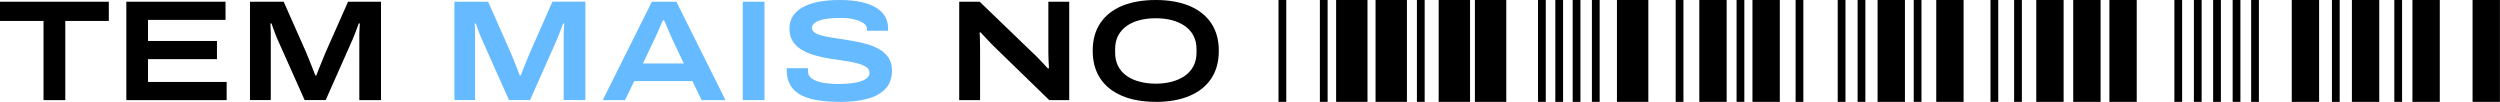
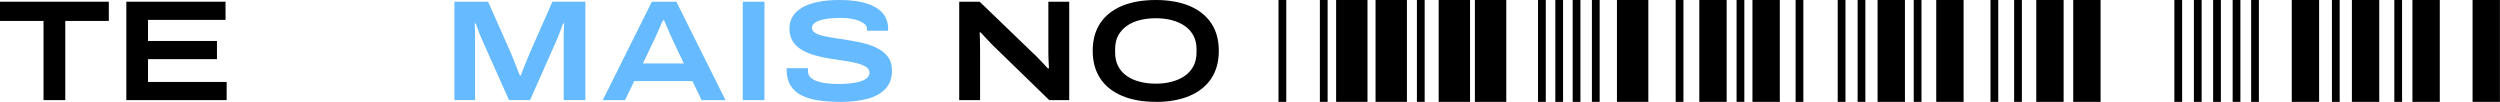
<svg xmlns="http://www.w3.org/2000/svg" width="2995" height="122" viewBox="0 0 2995 122" fill="none">
  <g clip-path="url(#clip0_232_2)">
    <path d="M52.144 119.94V25.081H0V2.06H130.361V25.081H78.217V119.94H52.234H52.144Z" fill="black" />
    <path d="M151.344 119.94V2.06H270.187V23.827H177.327V49.087H259.918V70.853H177.327V98.173H271.526V119.94H151.255H151.344Z" fill="black" />
-     <path d="M299.473 119.94V2.06H339.832L366.707 62.612C367.511 64.404 368.582 67.001 369.832 70.226C371.082 73.451 372.511 76.944 373.94 80.527C375.368 84.11 376.618 87.424 377.779 90.38H378.94C380.011 87.783 381.172 84.737 382.511 81.244C383.851 77.75 385.279 74.436 386.619 71.122C387.958 67.808 389.119 65.031 390.012 62.881L416.977 2.06H456.442V119.94H430.459V47.833C430.459 45.862 430.459 43.712 430.459 41.294C430.459 38.875 430.638 36.546 430.727 34.217C430.816 31.888 430.906 29.828 431.084 28.126H429.745C429.209 29.828 428.406 31.888 427.513 34.307C426.62 36.725 425.727 39.144 424.745 41.473C423.852 43.891 422.959 45.952 422.155 47.833L390.19 119.85H364.922L332.778 47.833C331.796 45.504 330.724 43.175 329.831 40.667C328.849 38.248 328.046 35.83 327.242 33.68C326.528 31.441 325.813 29.559 325.278 28.126H323.938C324.028 29.47 324.117 31.261 324.206 33.501C324.206 35.74 324.295 38.069 324.385 40.577C324.385 42.996 324.385 45.504 324.385 47.833V119.85H299.384L299.473 119.94Z" fill="black" />
    <path d="M544.391 119.94V2.06H584.749L611.625 62.612C612.429 64.404 613.5 67.001 614.75 70.226C616.09 73.451 617.429 76.944 618.858 80.527C620.286 84.11 621.536 87.424 622.697 90.38H623.858C624.929 87.783 626.09 84.737 627.429 81.244C628.769 77.84 630.197 74.436 631.537 71.122C632.876 67.808 634.037 65.031 634.93 62.881L661.805 1.971H701.271V119.85H675.288V47.833C675.288 45.862 675.288 43.712 675.288 41.294C675.288 38.875 675.467 36.546 675.556 34.217C675.645 31.888 675.824 29.828 675.913 28.126H674.574C674.038 29.828 673.234 31.888 672.341 34.307C671.449 36.725 670.556 39.144 669.573 41.473C668.681 43.891 667.788 45.952 666.984 47.833L635.019 119.85H609.75L577.606 47.833C576.535 45.504 575.553 43.175 574.571 40.667C573.588 38.248 572.785 35.83 571.981 33.68C571.267 31.441 570.553 29.559 570.017 28.126H568.678C568.767 29.47 568.856 31.261 568.945 33.501C568.945 35.74 569.035 38.069 569.124 40.577C569.213 43.085 569.124 45.504 569.124 47.833V119.85H544.123L544.391 119.94Z" fill="#66BAFF" />
    <path d="M722.075 119.94L780.916 2.06H810.292L869.133 119.94H840.561L829.489 97.098H759.844L748.772 119.94H722.075ZM770.112 76.048H819.221L805.56 47.206C805.024 45.952 804.131 44.071 803.06 41.652C801.988 39.233 800.917 36.636 799.845 34.128C798.774 31.53 797.792 29.291 796.899 27.41C796.006 25.529 795.559 24.543 795.47 24.364H794.131C793.059 26.693 791.899 29.291 790.649 32.247C789.399 35.203 788.059 38.069 786.899 40.846C785.738 43.623 784.666 45.772 783.863 47.385L770.202 76.048H770.112Z" fill="#66BAFF" />
    <path d="M889.848 119.94V2.06H915.831V119.94H889.848Z" fill="#66BAFF" />
    <path d="M1006.28 122C997.351 122 989.047 121.463 981.279 120.388C973.511 119.313 966.725 117.342 960.922 114.565C955.118 111.789 950.564 107.847 947.35 102.831C944.135 97.815 942.439 91.366 942.439 83.483V82.587C942.439 82.587 942.439 81.96 942.617 81.692H968.243C968.154 82.139 968.065 82.677 967.975 83.304C967.975 83.931 967.975 84.648 967.975 85.454C967.975 89.037 969.493 91.903 972.618 94.142C975.743 96.382 980.119 97.994 985.744 99.069C991.458 100.144 998.155 100.592 1005.74 100.592C1009.05 100.592 1012.35 100.413 1015.74 100.144C1019.14 99.875 1022.35 99.427 1025.39 98.89C1028.51 98.352 1031.19 97.546 1033.69 96.471C1036.19 95.397 1038.07 94.142 1039.5 92.62C1040.92 91.097 1041.64 89.305 1041.64 87.245C1041.64 84.289 1040.3 81.871 1037.62 80.169C1034.94 78.467 1031.28 76.944 1026.73 75.78C1022.17 74.615 1017.08 73.63 1011.37 72.824C1005.65 72.018 999.762 71.122 993.69 70.137C987.619 69.151 981.726 67.897 976.011 66.195C970.297 64.583 965.207 62.433 960.654 59.746C956.1 57.148 952.439 53.745 949.76 49.535C947.082 45.325 945.742 40.219 945.742 34.217C945.742 28.753 947.082 23.827 949.671 19.617C952.261 15.407 956.189 11.824 961.279 8.868C966.457 5.912 972.708 3.762 980.208 2.239C987.708 0.717 996.28 0 1006.01 0C1015.74 0 1024.41 0.806 1031.64 2.418C1038.96 4.031 1044.94 6.27 1049.76 9.316C1054.59 12.272 1058.16 15.855 1060.48 20.065C1062.8 24.275 1063.96 28.933 1063.96 34.038V36.815H1038.69V34.576C1038.69 32.068 1037.35 29.828 1034.58 27.858C1031.82 25.887 1028.16 24.364 1023.42 23.2C1018.78 22.035 1013.42 21.498 1007.53 21.498C999.315 21.498 992.619 22.035 987.529 23.021C982.44 24.095 978.601 25.439 976.279 27.23C973.868 29.022 972.708 30.993 972.708 33.142C972.708 35.74 974.047 37.89 976.726 39.502C979.404 41.114 983.065 42.369 987.619 43.354C992.172 44.339 997.351 45.235 1002.98 46.041C1008.69 46.847 1014.58 47.743 1020.66 48.818C1026.73 49.893 1032.62 51.147 1038.33 52.759C1044.05 54.371 1049.14 56.521 1053.69 59.209C1058.25 61.896 1061.91 65.3 1064.59 69.33C1067.26 73.361 1068.6 78.377 1068.6 84.379C1068.6 93.515 1066.01 100.861 1060.75 106.414C1055.48 111.968 1048.16 115.999 1038.87 118.417C1029.49 120.836 1018.69 122.09 1006.37 122.09L1006.28 122Z" fill="#66BAFF" />
    <path d="M1149.14 119.94V2.06H1173.61L1237.89 63.956C1239.41 65.21 1241.11 66.912 1243.16 69.062C1245.22 71.211 1247.36 73.451 1249.59 75.78C1251.82 78.109 1253.7 80.169 1255.31 81.96H1256.64C1256.56 79.452 1256.38 76.407 1256.2 72.824C1256.02 69.241 1255.93 66.285 1255.93 63.956V2.06H1280.93V119.94H1257L1192.54 57.327C1189.41 54.371 1186.2 51.057 1182.89 47.474C1179.5 43.891 1176.82 41.025 1174.77 38.786H1173.61C1173.7 40.308 1173.78 42.906 1173.96 46.578C1174.05 50.341 1174.14 54.551 1174.14 59.388V119.94H1149.14Z" fill="black" />
    <path d="M1384.59 122C1368.97 122 1355.49 119.581 1344.24 114.834C1332.99 110.087 1324.24 103.189 1318.16 94.053C1312.09 84.916 1309.06 73.899 1309.06 60.821C1309.06 47.743 1312.09 36.725 1318.16 27.678C1324.24 18.631 1332.99 11.734 1344.24 6.987C1355.58 2.418 1368.97 0 1384.59 0C1400.22 0 1413.7 2.418 1424.95 7.076C1436.2 11.824 1444.95 18.721 1451.03 27.768C1457.1 36.815 1460.13 47.833 1460.13 60.91C1460.13 73.988 1457.1 85.006 1451.03 94.142C1444.95 103.279 1436.2 110.176 1424.95 114.924C1413.7 119.671 1400.22 122.09 1384.59 122.09V122ZM1384.59 100.233C1391.65 100.233 1398.17 99.427 1404.06 97.815C1409.95 96.203 1415.13 93.874 1419.51 90.828C1423.88 87.693 1427.27 83.841 1429.77 79.184C1432.19 74.526 1433.44 69.062 1433.44 62.881V58.94C1433.44 52.759 1432.19 47.385 1429.77 42.727C1427.27 38.069 1423.88 34.217 1419.51 31.172C1415.13 28.126 1409.95 25.797 1404.06 24.185C1398.17 22.662 1391.65 21.856 1384.59 21.856C1377.54 21.856 1371.02 22.662 1365.13 24.185C1359.24 25.708 1354.06 28.037 1349.68 31.172C1345.31 34.307 1341.92 38.159 1339.5 42.727C1337.09 47.385 1335.93 52.759 1335.93 58.94V62.881C1335.93 69.062 1337.09 74.526 1339.5 79.184C1341.92 83.841 1345.31 87.783 1349.68 90.828C1354.06 93.963 1359.24 96.292 1365.13 97.815C1371.02 99.427 1377.54 100.233 1384.59 100.233Z" fill="black" />
    <path d="M1540.94 0H1531.65V122H1540.94V0Z" fill="black" />
    <path d="M1590.49 0H1581.21V122H1590.49V0Z" fill="black" />
    <path d="M1706.75 0H1697.46V122H1706.75V0Z" fill="black" />
    <path d="M1851.84 0H1842.55V122H1851.84V0Z" fill="black" />
    <path d="M1872.56 0H1863.27V122H1872.56V0Z" fill="black" />
    <path d="M1893.36 0H1884.07V122H1893.36V0Z" fill="black" />
    <path d="M1916.4 0H1907.11V122H1916.4V0Z" fill="black" />
    <path d="M2016.76 0H2007.47V122H2016.76V0Z" fill="black" />
    <path d="M2089.71 0H2080.42V122H2089.71V0Z" fill="black" />
    <path d="M2210.87 0H2201.58V122H2210.87V0Z" fill="black" />
    <path d="M2234.71 0H2225.42V122H2234.71V0Z" fill="black" />
    <path d="M2393.91 0H2384.62V122H2393.91V0Z" fill="black" />
    <path d="M2422.22 0H2412.93V122H2422.22V0Z" fill="black" />
    <path d="M2614.19 0H2604.9V122H2614.19V0Z" fill="black" />
    <path d="M2637.58 0H2628.29V122H2637.58V0Z" fill="black" />
    <path d="M2660.62 0H2651.33V122H2660.62V0Z" fill="black" />
    <path d="M2684.01 0H2674.72V122H2684.01V0Z" fill="black" />
    <path d="M2706.15 0H2696.87V122H2706.15V0Z" fill="black" />
    <path d="M2802.94 0H2793.65V122H2802.94V0Z" fill="black" />
    <path d="M2301.94 0H2292.66V122H2301.94V0Z" fill="black" />
    <path d="M2160.42 0H2151.14V122H2160.42V0Z" fill="black" />
    <path d="M1638.26 0H1600.67V122H1638.26V0Z" fill="black" />
    <path d="M1685.5 0H1647.91V122H1685.5V0Z" fill="black" />
    <path d="M1761.12 0H1723.53V122H1761.12V0Z" fill="black" />
    <path d="M1804.52 0H1766.93V122H1804.52V0Z" fill="black" />
    <path d="M1974.7 0H1937.11V122H1974.7V0Z" fill="black" />
    <path d="M2068.54 0H2035.77V122H2068.54V0Z" fill="black" />
    <path d="M2132.21 0H2099.44V122H2132.21V0Z" fill="black" />
    <path d="M2282.12 0H2249.35V122H2282.12V0Z" fill="black" />
    <path d="M2352.39 0H2319.62V122H2352.39V0Z" fill="black" />
    <path d="M2472.22 0H2439.45V122H2472.22V0Z" fill="black" />
    <path d="M2516.5 0H2483.73V122H2516.5V0Z" fill="black" />
-     <path d="M2559.81 0H2527.04V122H2559.81V0Z" fill="black" />
    <path d="M2778.3 0H2745.53V122H2778.3V0Z" fill="black" />
    <path d="M2877.68 0H2868.39V122H2877.68V0Z" fill="black" />
    <path d="M2850.35 0H2817.58V122H2850.35V0Z" fill="black" />
    <path d="M2922.86 0H2890.09V122H2922.86V0Z" fill="black" />
    <path d="M2994.91 0H2962.14V122H2994.91V0Z" fill="black" />
  </g>
  <defs>
    <clipPath id="clip0_232_2">
      <rect width="2995" height="122" fill="white" />
    </clipPath>
  </defs>
</svg>